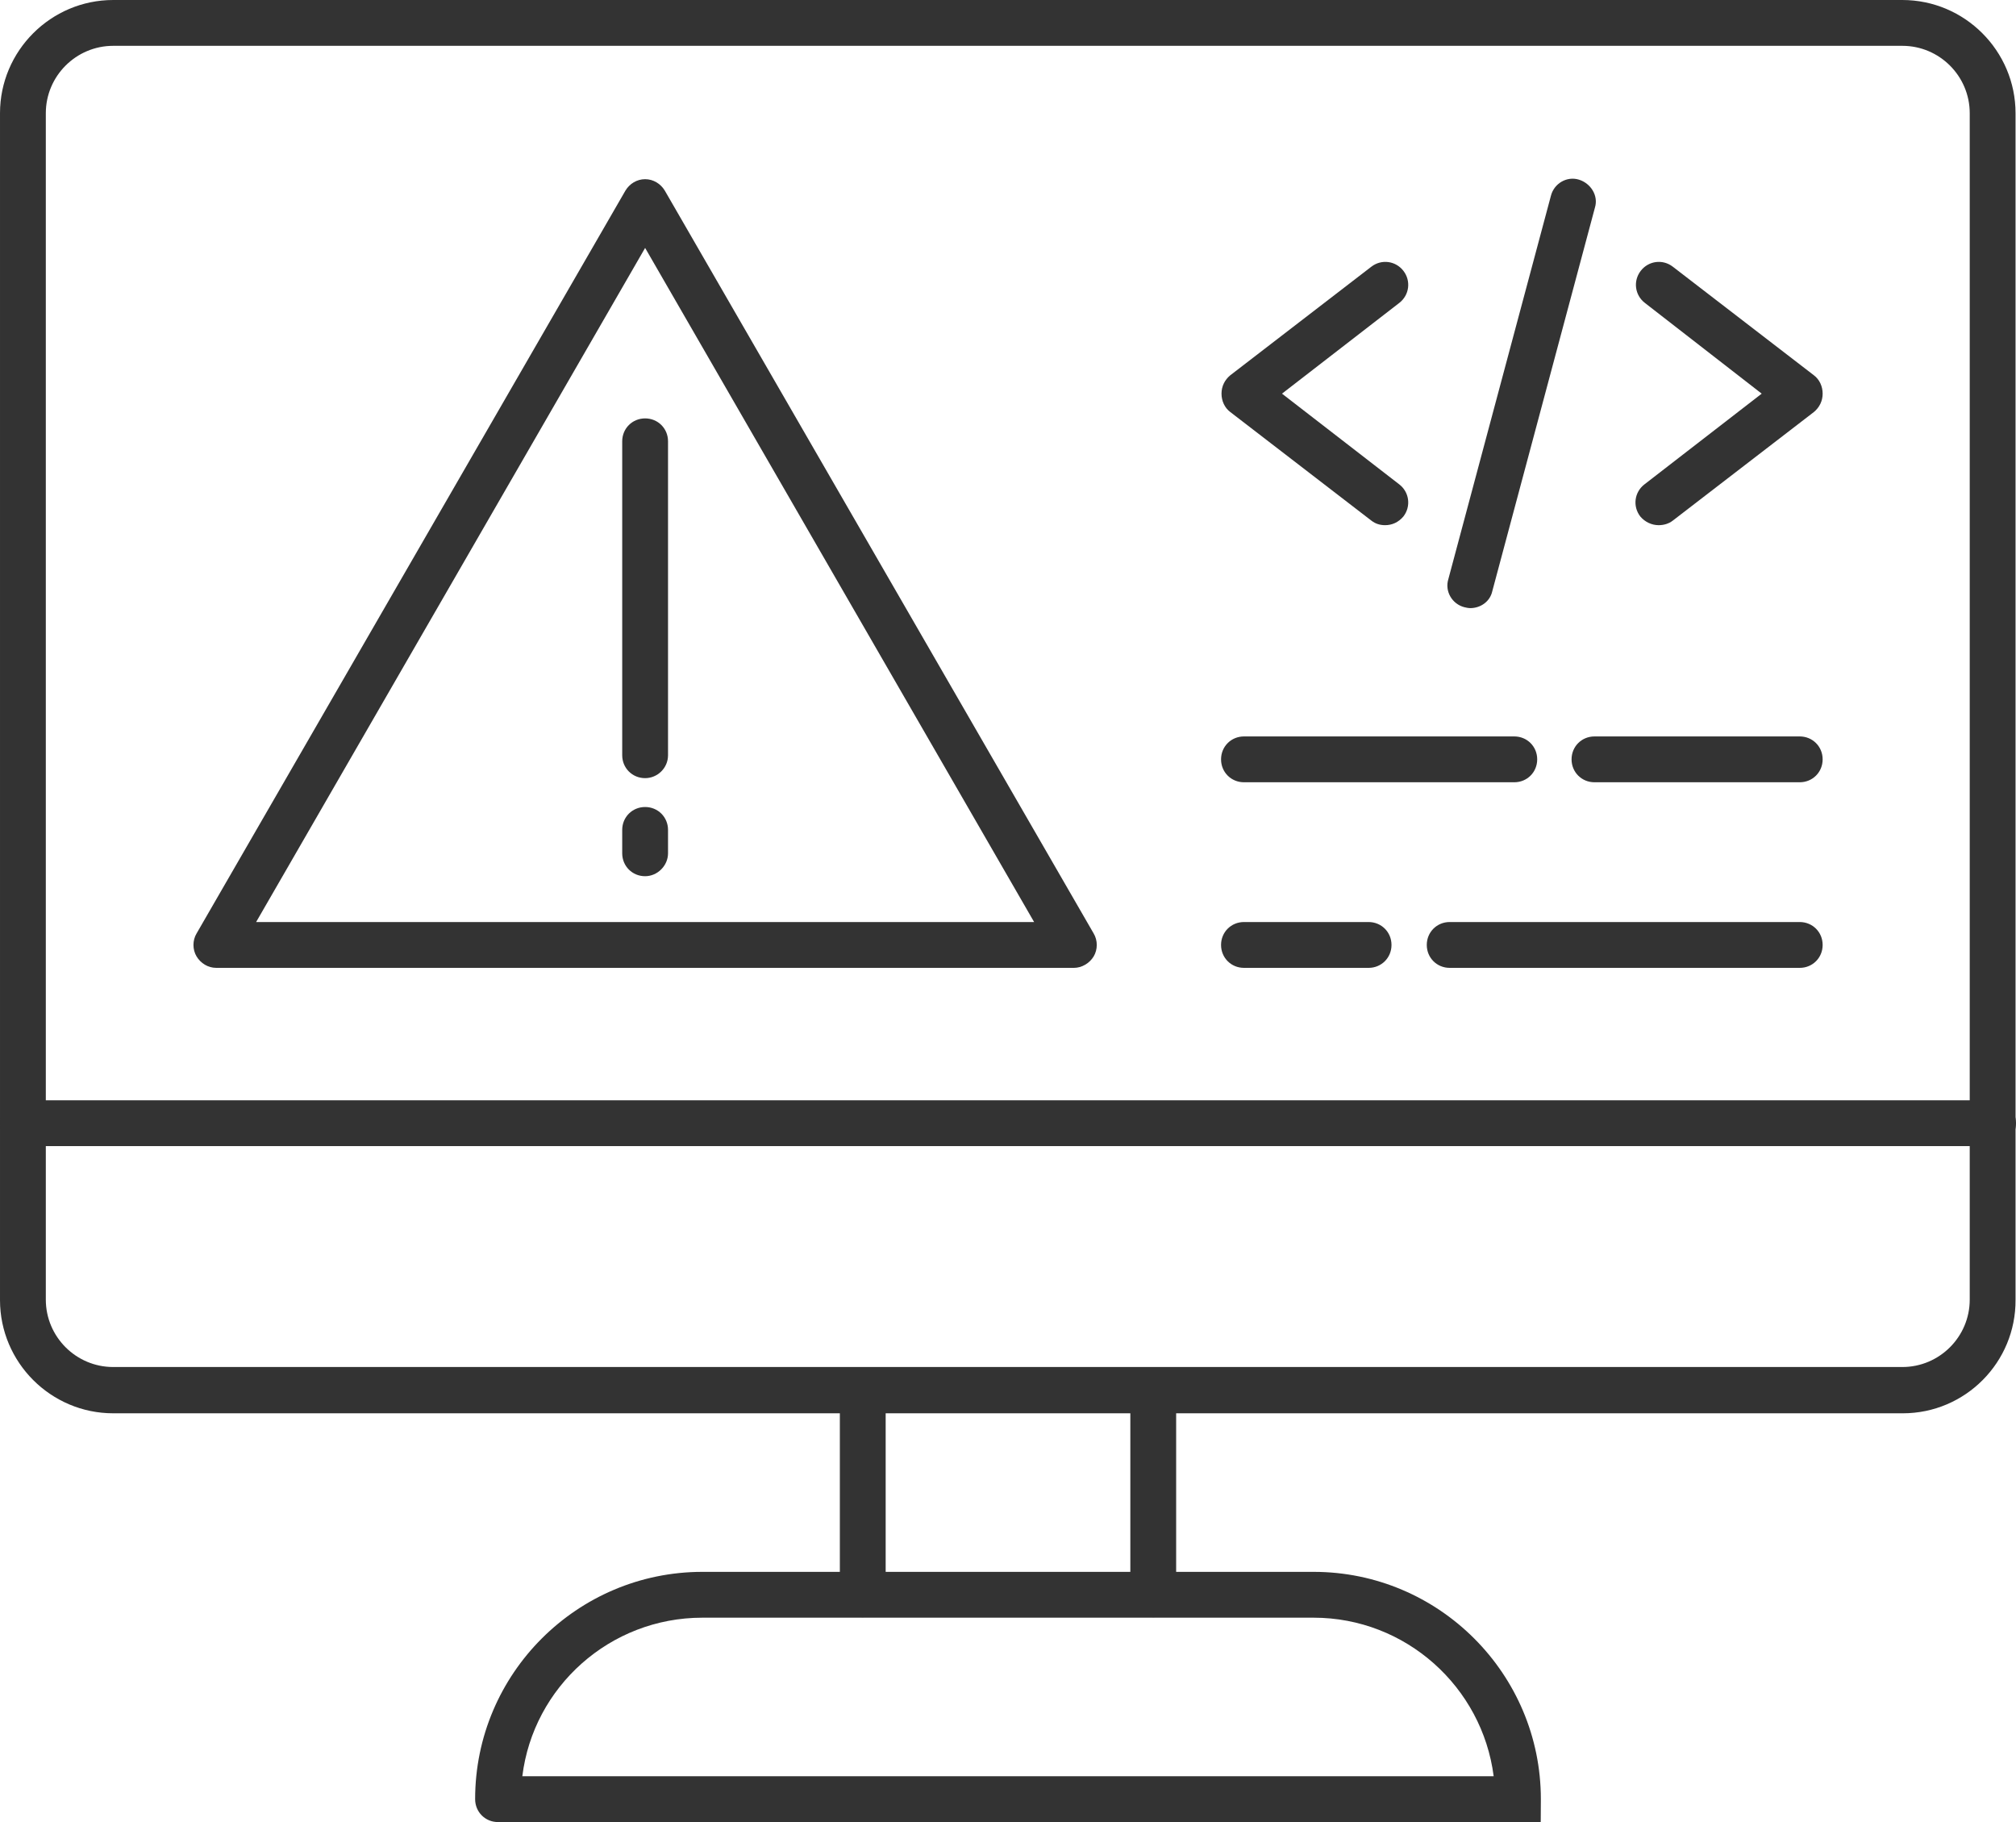
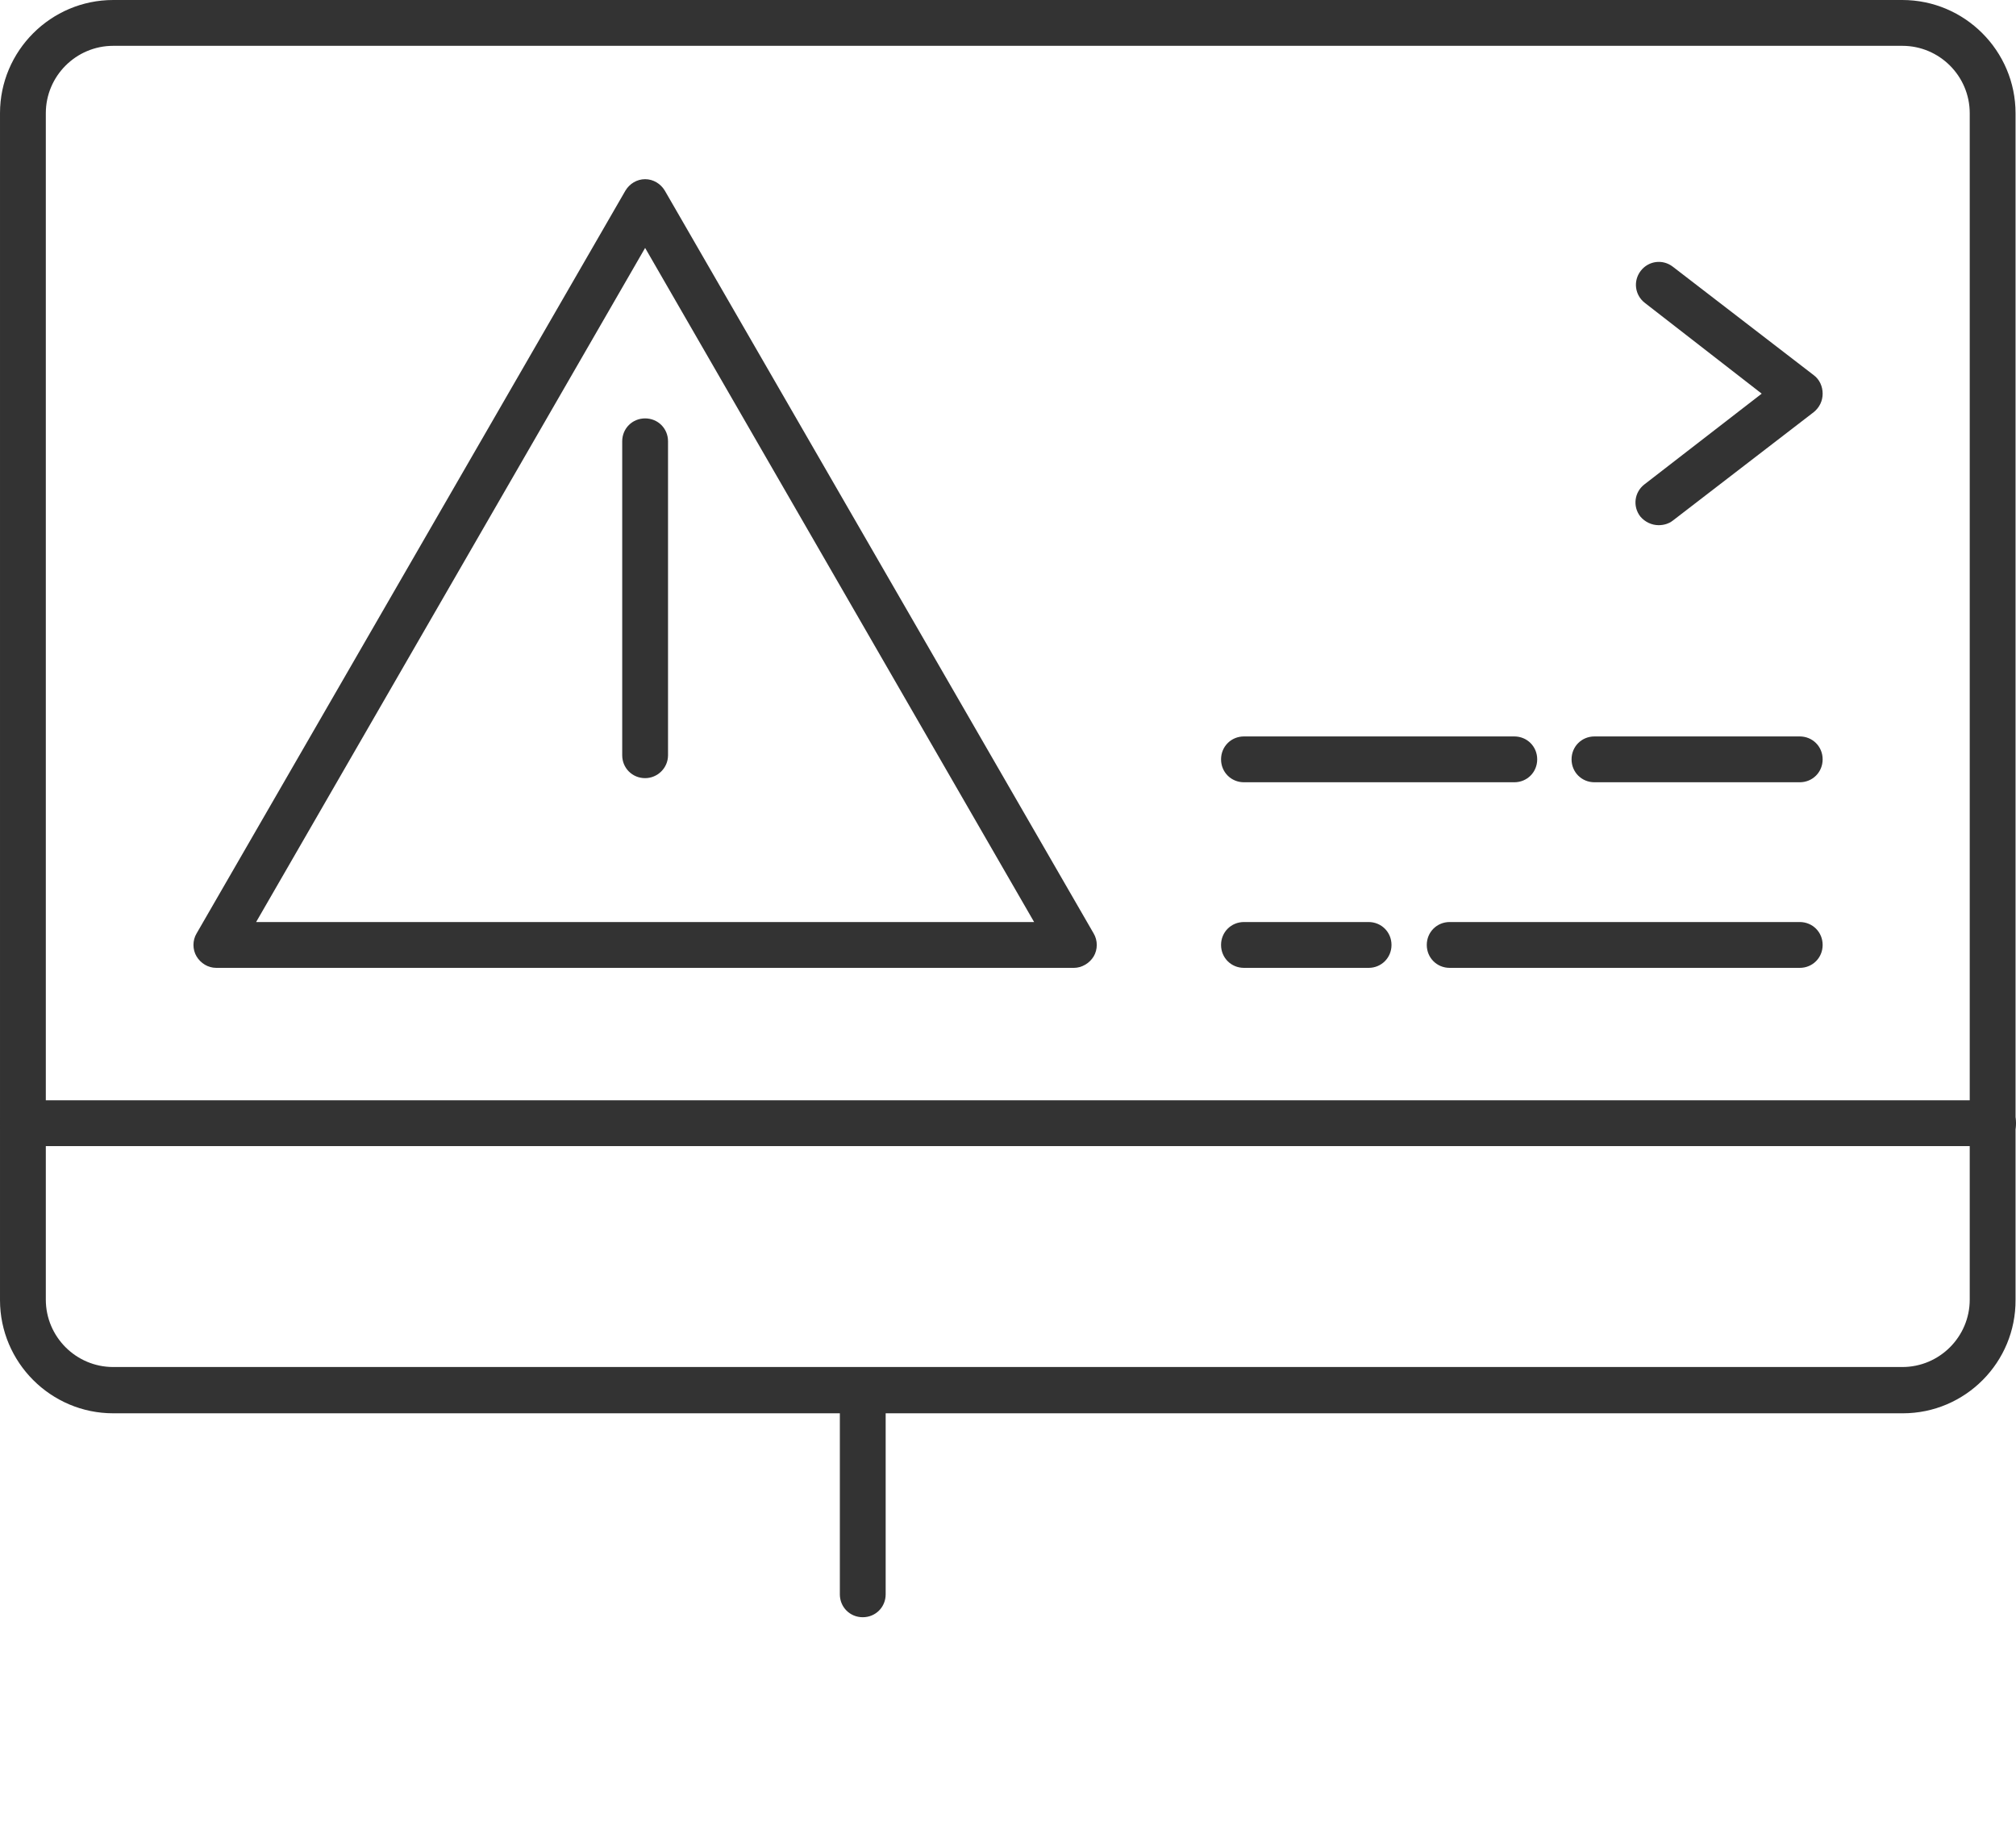
<svg xmlns="http://www.w3.org/2000/svg" viewBox="0 0 440 397.6">
  <g fill="#333">
    <path d="m415.3 308.4h-390.6c-13.6 0-24.7-11.1-24.7-24.7v-259c0-13.6 11.1-24.7 24.7-24.7h390.5c13.6 0 24.7 11.1 24.7 24.7v258.9c.1 13.7-11 24.8-24.6 24.8zm-390.6-298.4c-8.1 0-14.7 6.6-14.7 14.7v258.9c0 8.1 6.6 14.7 14.7 14.7h390.5c8.1 0 14.7-6.6 14.7-14.7v-258.9c0-8.1-6.6-14.7-14.7-14.7z" />
    <path d="m435 250.1h-430c-2.8 0-5-2.2-5-5s2.2-5 5-5h430c2.8 0 5 2.2 5 5s-2.2 5-5 5z" />
    <path d="m188.3 352.9c-2.8 0-5-2.2-5-5v-44.5c0-2.8 2.2-5 5-5s5 2.2 5 5v44.5c0 2.8-2.2 5-5 5z" />
-     <path d="m251.7 352.9c-2.8 0-5-2.2-5-5v-44.5c0-2.8 2.2-5 5-5s5 2.2 5 5v44.5c0 2.8-2.2 5-5 5z" />
-     <path d="m331.3 397.6h-222.6c-2.8 0-5-2.2-5-5 0-27.4 22.3-49.6 49.6-49.6h133.4c27.4 0 49.6 22.3 49.6 49.6s-2.2 5-5 5zm-217.3-10h212c-2.5-19.5-19.2-34.6-39.3-34.6h-133.4c-20.2 0-36.9 15.1-39.3 34.6z" />
-     <path d="m302.3 114.6c-1.1 0-2.1-.3-3-1l-30.8-23.7c-1.2-.9-1.9-2.4-1.9-4s.7-3 1.9-4l30.8-23.7c2.2-1.7 5.3-1.3 7 .9s1.3 5.3-.9 7l-25.6 19.8 25.6 19.8c2.2 1.7 2.6 4.8.9 7-1.1 1.3-2.5 1.9-4 1.9z" />
    <path d="m362 114.6c-1.5 0-3-.7-4-1.9-1.7-2.2-1.3-5.3.9-7l25.6-19.8-25.5-19.8c-2.2-1.7-2.6-4.8-.9-7s4.8-2.6 7-.9l30.8 23.7c1.2.9 1.9 2.4 1.9 4s-.7 3-1.9 4l-30.8 23.7c-.9.7-2 1-3.1 1z" />
-     <path d="m320.9 132.7c-.4 0-.9-.1-1.3-.2-2.7-.7-4.3-3.5-3.5-6.1l22.4-83.7c.7-2.7 3.5-4.3 6.1-3.5s4.3 3.5 3.5 6.1l-22.4 83.7c-.5 2.3-2.6 3.7-4.8 3.7z" />
    <path d="m392.8 170.7h-44.8c-2.8 0-5-2.2-5-5s2.2-5 5-5h44.8c2.8 0 5 2.2 5 5s-2.2 5-5 5z" />
    <path d="m330.5 170.7h-59c-2.8 0-5-2.2-5-5s2.2-5 5-5h59c2.8 0 5 2.2 5 5s-2.2 5-5 5z" />
    <path d="m392.8 211.2h-76.4c-2.8 0-5-2.2-5-5s2.2-5 5-5h76.4c2.8 0 5 2.2 5 5s-2.2 5-5 5z" />
    <path d="m298.7 211.2h-27.2c-2.8 0-5-2.2-5-5s2.2-5 5-5h27.2c2.8 0 5 2.2 5 5s-2.2 5-5 5z" />
    <path d="m234.4 211.2h-187.2c-1.8 0-3.4-1-4.3-2.5s-.9-3.5 0-5l93.6-162.1c.9-1.5 2.5-2.5 4.3-2.5s3.4 1 4.3 2.5l93.6 162.1c.9 1.5.9 3.5 0 5s-2.6 2.5-4.3 2.5zm-178.5-10h169.8l-84.9-147.1z" />
    <path d="m140.8 169.8c-2.8 0-5-2.2-5-5v-68.5c0-2.8 2.2-5 5-5s5 2.2 5 5v68.5c0 2.8-2.3 5-5 5z" />
-     <path d="m140.8 191.2c-2.8 0-5-2.2-5-5v-5.1c0-2.8 2.2-5 5-5s5 2.2 5 5v5.1c0 2.7-2.3 5-5 5z" />
  </g>
</svg>